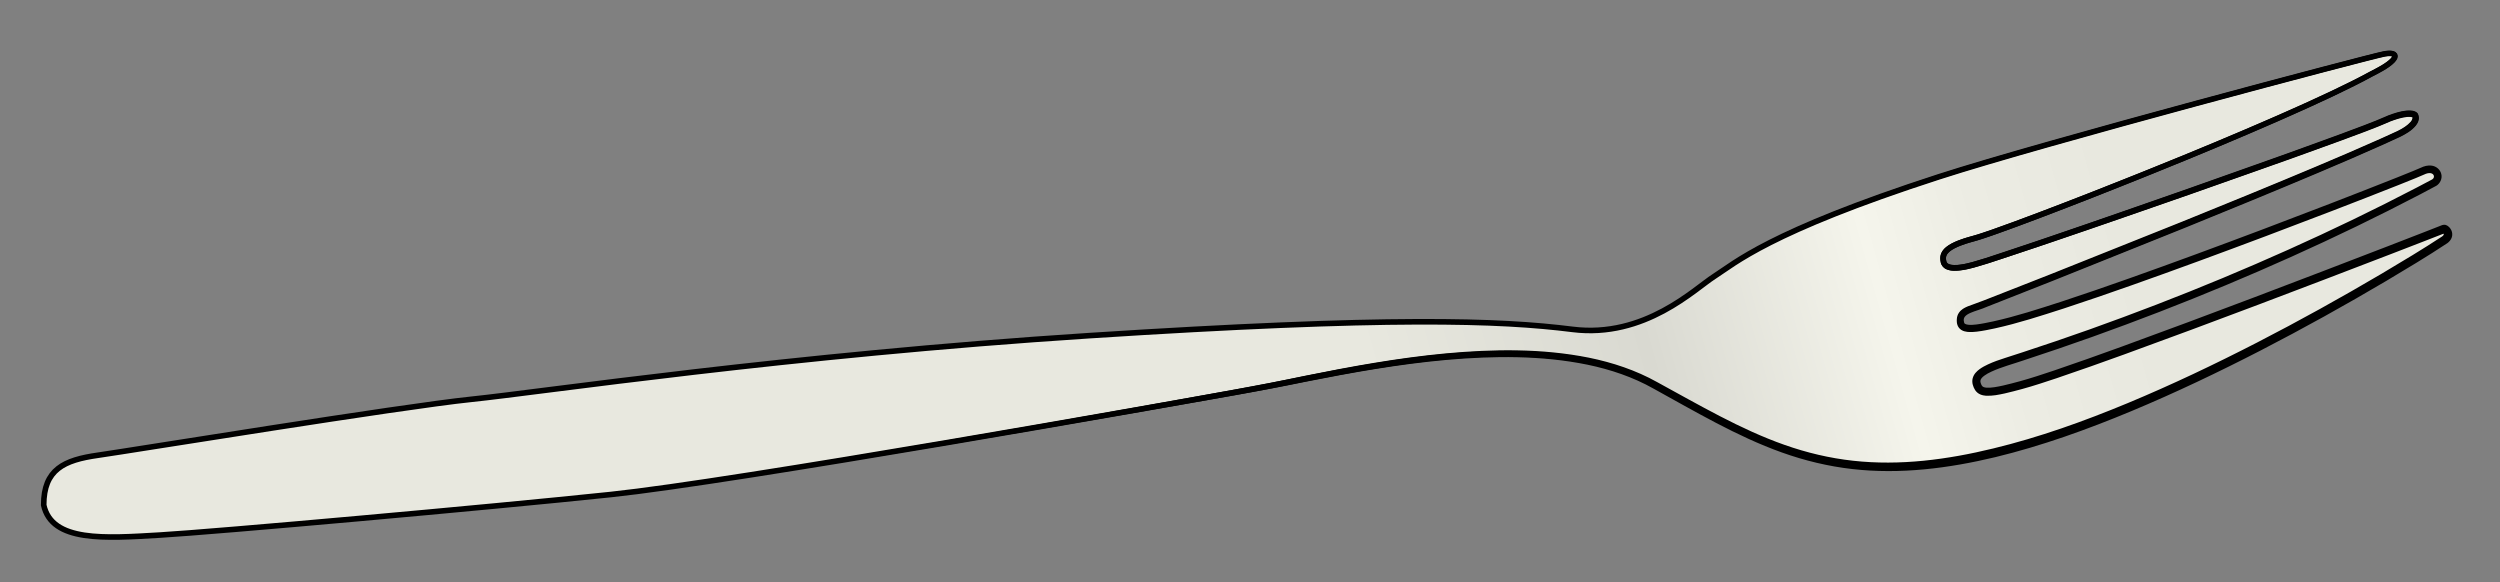
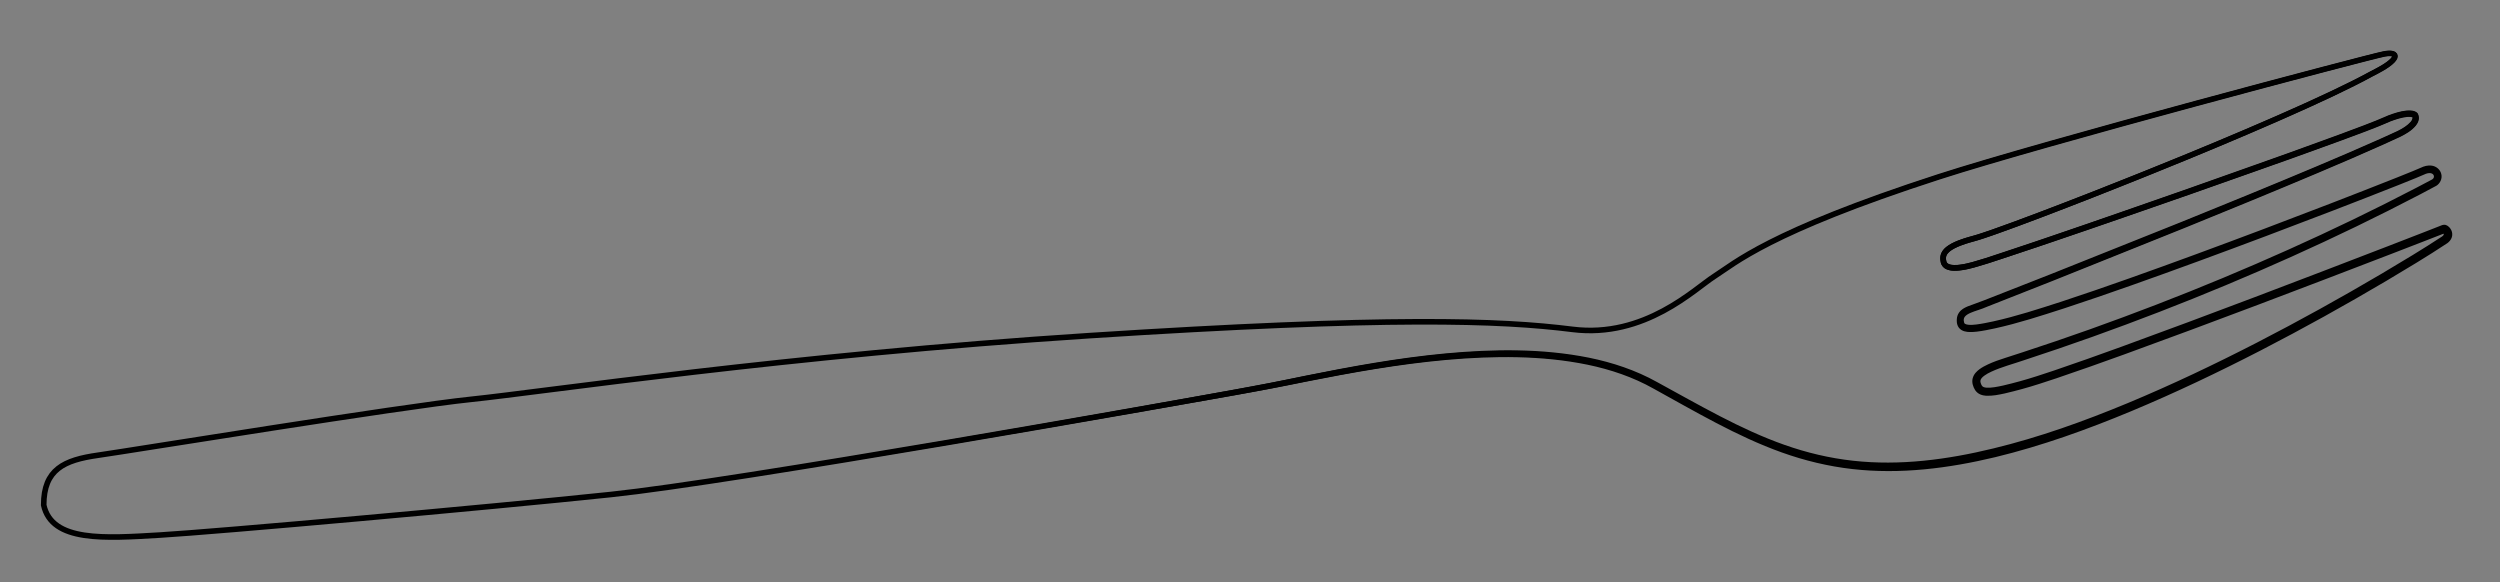
<svg xmlns="http://www.w3.org/2000/svg" version="1.1" id="Layer_1" x="0px" y="0px" width="335px" height="78px" viewBox="0 0 335 78" style="enable-background:new 0 0 335 78;" xml:space="preserve">
  <rect x="0" y="0" width="335" height="78" fill="#808080" stroke="none" />
  <g>
    <linearGradient id="SVGID_1_" gradientUnits="userSpaceOnUse" x1="76.31" y1="78.695" x2="318.275" y2="10.75">
      <stop offset="0" style="stop-color:#E8E8DF" />
      <stop offset="0.442" style="stop-color:#E8E8DF" />
      <stop offset="0.588" style="stop-color:#D9D9D1" />
      <stop offset="0.715" style="stop-color:#F5F5EC" />
      <stop offset="0.775" style="stop-color:#ECECE3" />
      <stop offset="0.849" style="stop-color:#E8E8DF" />
      <stop offset="1" style="stop-color:#E8E8DF" />
    </linearGradient>
-     <path style="fill:url(#SVGID_1_);" d="M5.857,67.677c1.087,4.997,8.201,4.454,15.59,4.021c7.387-0.435,43.887-3.694,60.398-5.432   c16.513-1.738,74.088-11.95,86.037-14.123c11.949-2.172,38.238-9.125,53.664-0.65c15.425,8.473,25.421,15.207,49.971,8.038   c24.551-7.17,55.048-26.643,56.054-27.375c1.006-0.733,0.082-1.576-0.109-1.468c-0.189,0.108-48.559,18.903-57.03,21.021   c-4.441,1.223-5.175,0.938-5.542-0.243c-0.365-1.182,0.979-1.914,2.934-2.648c1.957-0.733,28.788-8.623,58.173-24.239   c1.345-0.61,0.529-2.566-1.357-1.657c-2.039,0.985-45.082,17.789-56.815,20.478c-3.462,0.774-5.052,0.978-5.134-0.325   c-0.08-1.303,0.938-1.507,2.527-2.077c1.589-0.571,42.8-16.771,56.271-23.07c2.919-1.454,2.118-2.499,2.118-2.499   s-0.545-0.666-3.423,0.434c-3.638,1.847-50.815,18.249-54.804,19.337c-3.205,1.033-4.726,0.869-4.943-0.107   c-0.218-0.979-0.054-2.064,4.128-3.151c4.183-1.086,41.606-15.643,53.23-22.052c4.019-1.956,3.693-3.042,1.684-2.662   s-45.617,11.915-59.691,16.473c-22.815,7.387-27.377,11.623-30.093,13.346c-2.588,1.641-9.288,8.311-18.983,7.09   c-9.695-1.222-24.47-1.767-64.772,0.842c-40.303,2.607-73.326,7.55-82.777,8.527c-9.45,0.978-45.462,6.845-50.024,7.496   C8.574,61.647,5.857,62.898,5.857,67.677z" />
    <path d="M5.918,67.669c0.181,0.772,0.512,1.501,1.056,2.074C7.5,70.331,8.2,70.737,8.927,71.039   c1.479,0.575,3.086,0.749,4.671,0.817c3.184,0.104,6.373-0.172,9.555-0.37c6.365-0.481,12.724-1.053,19.083-1.619   c12.716-1.151,25.43-2.337,38.127-3.657c6.344-0.655,12.65-1.66,18.958-2.633c6.305-0.992,12.604-2.033,18.898-3.094   c12.589-2.123,25.165-4.326,37.733-6.575c6.285-1.142,12.569-2.209,18.814-3.531c6.26-1.271,12.565-2.423,18.949-3.022   c6.37-0.583,12.865-0.694,19.213,0.577c3.159,0.645,6.28,1.681,9.118,3.264c2.804,1.533,5.584,3.1,8.406,4.562   s5.698,2.809,8.676,3.857c2.977,1.05,6.057,1.782,9.188,2.124c6.273,0.697,12.636-0.149,18.781-1.646   c6.168-1.49,12.165-3.647,18.041-6.086c5.876-2.445,11.632-5.187,17.298-8.1c5.665-2.916,11.242-6.008,16.731-9.246   c2.721-1.615,5.518-3.29,8.091-4.983c0.119-0.091,0.173-0.167,0.194-0.217c0.014-0.046,0.017-0.063-0.011-0.128   c-0.014-0.029-0.037-0.064-0.062-0.09c-0.01-0.024-0.089-0.045,0.035-0.004c0.192,0.013,0.424-0.085,0.194,0.004l-0.143,0.058   l-0.28,0.11l-2.233,0.87l-4.467,1.728c-11.92,4.585-23.854,9.132-35.861,13.494c-3.005,1.086-6.014,2.16-9.046,3.182   c-1.52,0.507-3.035,1.011-4.601,1.441c-0.767,0.2-1.549,0.421-2.343,0.596c-0.802,0.166-1.592,0.354-2.528,0.306   c-0.235-0.019-0.492-0.062-0.758-0.179c-0.266-0.111-0.524-0.332-0.679-0.572c-0.161-0.247-0.239-0.46-0.312-0.708   c-0.07-0.23-0.097-0.574-0.024-0.854c0.151-0.601,0.562-0.969,0.919-1.238c0.371-0.271,0.752-0.468,1.131-0.646   c0.747-0.348,1.54-0.627,2.301-0.865l2.276-0.737c3.031-0.987,6.048-2.017,9.051-3.085c12.008-4.283,23.804-9.174,35.285-14.716   c2.869-1.387,5.719-2.815,8.544-4.29l2.074-1.095c0.396-0.243,0.274-0.768-0.215-0.838c-0.244-0.04-0.549,0.033-0.86,0.183   c-0.392,0.18-0.752,0.323-1.126,0.478l-2.226,0.896c-5.941,2.354-11.904,4.637-17.881,6.89c-5.979,2.248-11.971,4.459-17.995,6.588   c-3.012,1.062-6.032,2.106-9.072,3.101c-3.045,0.979-6.085,1.975-9.244,2.669c-0.786,0.167-1.574,0.333-2.401,0.433   c-0.415,0.045-0.839,0.082-1.312,0.024c-0.235-0.034-0.494-0.086-0.756-0.25c-0.266-0.153-0.481-0.462-0.552-0.742   c-0.041-0.149-0.058-0.257-0.063-0.423c0.002-0.105-0.009-0.18,0.01-0.339c0.023-0.279,0.105-0.541,0.264-0.782   c0.323-0.485,0.786-0.696,1.17-0.866c0.804-0.321,1.513-0.531,2.26-0.838l8.911-3.496l17.782-7.106   c5.917-2.394,11.826-4.808,17.707-7.283c2.939-1.24,5.873-2.492,8.781-3.795c1.418-0.686,3.053-1.206,3.951-2.244   c0.214-0.247,0.266-0.539,0.203-0.628c0.126,0.142,0.03,0.033-0.008,0.04c-0.056-0.019-0.128-0.033-0.205-0.041   c-0.155-0.018-0.33-0.015-0.509,0.003c-0.72,0.074-1.47,0.316-2.194,0.588l0.041-0.018c-2.249,1.002-4.47,1.771-6.717,2.615   l-6.735,2.438l-13.505,4.772c-9.021,3.138-18.021,6.298-27.115,9.259c-1.14,0.331-2.289,0.739-3.53,0.899   c-0.618,0.064-1.268,0.145-1.979-0.159c-0.351-0.145-0.694-0.55-0.744-0.94c-0.07-0.318-0.097-0.717,0.034-1.087   c0.283-0.753,0.906-1.123,1.445-1.425c0.562-0.295,1.14-0.507,1.721-0.695c0.573-0.192,1.185-0.329,1.724-0.497   c0.562-0.174,1.124-0.366,1.686-0.562c4.49-1.582,8.945-3.305,13.39-5.034c8.884-3.483,17.729-7.074,26.457-10.92   c4.35-1.937,8.714-3.92,12.821-6.248c0.473-0.301,0.994-0.668,1.223-1.039c0.054-0.099,0.021-0.105,0.045-0.06   c0.028,0.015-0.065-0.042-0.173-0.054c-0.225-0.035-0.508-0.012-0.779,0.033c-1.119,0.236-2.301,0.559-3.448,0.846l-6.926,1.806   c-9.229,2.435-18.447,4.918-27.646,7.465c-9.187,2.585-18.407,5.074-27.412,8.211c-4.505,1.56-8.976,3.229-13.323,5.17   c-2.172,0.974-4.312,2.019-6.371,3.202c-2.045,1.175-4.03,2.559-5.952,3.918c-1.896,1.443-3.864,2.852-6.015,3.941   c-2.143,1.097-4.456,1.897-6.852,2.228c-1.196,0.167-2.409,0.22-3.615,0.155c-1.214-0.065-2.386-0.27-3.571-0.38   c-2.368-0.254-4.745-0.427-7.126-0.547c-9.526-0.449-19.078-0.198-28.613,0.148c-19.072,0.783-38.133,2.002-57.135,3.846   c-9.502,0.912-18.991,1.953-28.469,3.093c-9.478,1.13-18.942,2.409-28.425,3.491c-9.458,1.287-18.89,2.771-28.323,4.235   l-14.146,2.219c-2.341,0.427-4.774,0.524-6.985,1.413c-1.093,0.442-2.09,1.189-2.645,2.241C6.079,65.279,5.924,66.491,5.918,67.669   z M5.798,67.677c0.005-1.191,0.158-2.425,0.738-3.496c0.567-1.081,1.596-1.85,2.703-2.299c2.248-0.902,4.676-0.999,7.015-1.429   l14.145-2.232c9.432-1.475,18.861-2.967,28.322-4.264c9.486-1.093,18.943-2.381,28.424-3.52c9.478-1.149,18.968-2.2,28.471-3.122   c19.007-1.849,38.065-3.134,57.144-3.964c9.54-0.371,19.096-0.648,28.647-0.222c2.388,0.113,4.773,0.281,7.152,0.529   c1.191,0.108,2.377,0.31,3.548,0.369c1.178,0.06,2.36,0.005,3.527-0.161c2.337-0.328,4.597-1.115,6.696-2.197   c2.11-1.077,4.041-2.464,5.935-3.913c1.968-1.399,3.902-2.757,5.993-3.968c2.077-1.2,4.229-2.258,6.409-3.243   c4.366-1.963,8.845-3.646,13.355-5.222c9.021-3.174,18.249-5.673,27.434-8.271c9.199-2.56,18.414-5.057,27.644-7.504l6.928-1.815   c1.168-0.293,2.289-0.605,3.505-0.862c0.315-0.051,0.634-0.089,1.001-0.035c0.179,0.04,0.402,0.063,0.612,0.324   c0.212,0.295,0.093,0.634,0.003,0.783c-0.416,0.646-0.941,0.941-1.455,1.292c-4.195,2.387-8.537,4.36-12.902,6.312   c-8.738,3.865-17.584,7.47-26.471,10.968c-4.449,1.738-8.898,3.466-13.41,5.062c-0.565,0.197-1.132,0.392-1.71,0.572   c-0.601,0.186-1.157,0.308-1.715,0.496c-0.554,0.18-1.1,0.384-1.595,0.645c-0.486,0.259-0.947,0.6-1.078,0.998   c-0.068,0.197-0.064,0.418-0.008,0.68c0.04,0.21,0.136,0.303,0.325,0.402c0.395,0.181,0.994,0.159,1.545,0.087   c1.134-0.146,2.249-0.538,3.397-0.876c9.057-2.961,18.069-6.139,27.077-9.286l13.492-4.789l6.726-2.445   c2.219-0.835,4.512-1.641,6.623-2.584l0.039-0.018h0.002c0.767-0.287,1.548-0.551,2.418-0.645c0.219-0.021,0.445-0.028,0.687-0.003   c0.121,0.014,0.246,0.036,0.381,0.08c0.067,0.023,0.136,0.051,0.211,0.092c0.032,0.003,0.226,0.152,0.274,0.263   c0.322,0.655-0.002,1.232-0.274,1.583c-0.608,0.726-1.342,1.119-2.092,1.504l-2.183,1c-2.916,1.311-5.853,2.569-8.794,3.814   c-5.884,2.486-11.793,4.909-17.709,7.312l-17.779,7.133l-8.913,3.512c-1.405,0.651-3.514,0.854-3.065,2.103   c-0.01,0.334,0.86,0.387,1.593,0.28c0.759-0.092,1.535-0.254,2.309-0.42c3.079-0.679,6.118-1.674,9.146-2.651   c3.027-0.993,6.041-2.037,9.048-3.102c6.013-2.131,11.999-4.346,17.97-6.598c5.97-2.256,11.929-4.543,17.857-6.898l2.216-0.893   c0.362-0.15,0.743-0.305,1.077-0.458c0.403-0.189,0.901-0.353,1.453-0.268c0.548,0.065,1.129,0.499,1.268,1.117   c0.168,0.616-0.173,1.284-0.659,1.576l-2.156,1.146c-2.833,1.481-5.69,2.917-8.568,4.311   c-11.513,5.571-23.336,10.485-35.376,14.791c-3.011,1.075-6.036,2.109-9.075,3.103c-1.516,0.524-3.068,0.917-4.455,1.561   c-0.666,0.299-1.376,0.753-1.455,1.158c-0.02,0.109-0.024,0.176,0.017,0.328c0.038,0.134,0.105,0.299,0.166,0.385   c0.109,0.169,0.284,0.245,0.626,0.275c0.663,0.039,1.454-0.121,2.207-0.285c0.766-0.169,1.521-0.383,2.297-0.586   c1.513-0.418,3.028-0.922,4.536-1.427c3.017-1.02,6.02-2.095,9.019-3.182c11.99-4.367,23.918-8.925,35.828-13.518l4.463-1.73   l2.228-0.871l0.276-0.109l0.136-0.054c-0.139,0.057,0.185-0.107,0.479-0.062c0.317,0.092,0.401,0.203,0.531,0.317   c0.114,0.117,0.207,0.247,0.279,0.398c0.149,0.293,0.179,0.708,0.042,1.033c-0.128,0.323-0.358,0.548-0.554,0.699   c-2.754,1.825-5.441,3.424-8.207,5.073c-5.505,3.255-11.098,6.36-16.782,9.294c-5.686,2.93-11.465,5.688-17.376,8.155   c-5.91,2.458-11.964,4.644-18.213,6.16c-6.235,1.495-12.739,2.338-19.189,1.595c-3.217-0.363-6.385-1.132-9.424-2.219   c-3.041-1.086-5.956-2.468-8.795-3.952c-2.84-1.486-5.617-3.066-8.408-4.608c-2.737-1.542-5.743-2.555-8.83-3.199   c-6.195-1.27-12.617-1.194-18.938-0.642c-6.336,0.569-12.617,1.688-18.873,2.931c-6.252,1.297-12.564,2.343-18.846,3.457   c-12.58,2.195-25.166,4.348-37.767,6.424c-6.3,1.036-12.604,2.053-18.916,3.021c-6.313,0.949-12.628,1.929-18.99,2.562   c-12.707,1.271-25.425,2.407-38.146,3.509c-6.362,0.542-12.723,1.089-19.093,1.546c-3.187,0.186-6.374,0.449-9.575,0.333   c-1.594-0.076-3.212-0.255-4.716-0.847c-0.739-0.31-1.456-0.729-1.997-1.336C6.32,69.243,5.975,68.466,5.8,67.692l-0.002-0.009   V67.677z" />
  </g>
  <path style="fill:none;stroke:#000000;stroke-width:0.75;stroke-miterlimit:10;" d="M5.857,67.677  c1.087,4.997,8.201,4.454,15.59,4.021c7.387-0.435,43.887-3.694,60.398-5.432c16.513-1.738,74.088-11.95,86.037-14.123  c11.949-2.172,38.238-9.125,53.664-0.65c15.425,8.473,25.421,15.207,49.971,8.038c24.551-7.17,55.048-26.643,56.054-27.375  c1.006-0.733,0.082-1.576-0.109-1.468c-0.189,0.108-48.559,18.903-57.03,21.021c-4.441,1.223-5.175,0.938-5.542-0.243  c-0.365-1.182,0.979-1.914,2.934-2.648c1.957-0.733,28.788-8.623,58.173-24.239c1.345-0.61,0.529-2.566-1.357-1.657  c-2.039,0.985-45.082,17.789-56.815,20.478c-3.462,0.774-5.052,0.978-5.134-0.325c-0.08-1.303,0.938-1.507,2.527-2.077  c1.589-0.571,42.8-16.771,56.271-23.07c2.919-1.454,2.118-2.499,2.118-2.499s-0.545-0.666-3.423,0.434  c-3.638,1.847-50.815,18.249-54.804,19.337c-3.205,1.033-4.726,0.869-4.943-0.107c-0.218-0.979-0.054-2.064,4.128-3.151  c4.183-1.086,41.606-15.643,53.23-22.052c4.019-1.956,3.693-3.042,1.684-2.662s-45.617,11.915-59.691,16.473  c-22.815,7.387-27.377,11.623-30.093,13.346c-2.588,1.641-9.288,8.311-18.983,7.09c-9.695-1.222-24.47-1.767-64.772,0.842  c-40.303,2.607-73.326,7.55-82.777,8.527c-9.45,0.978-45.462,6.845-50.024,7.496C8.574,61.647,5.857,62.898,5.857,67.677z" />
</svg>